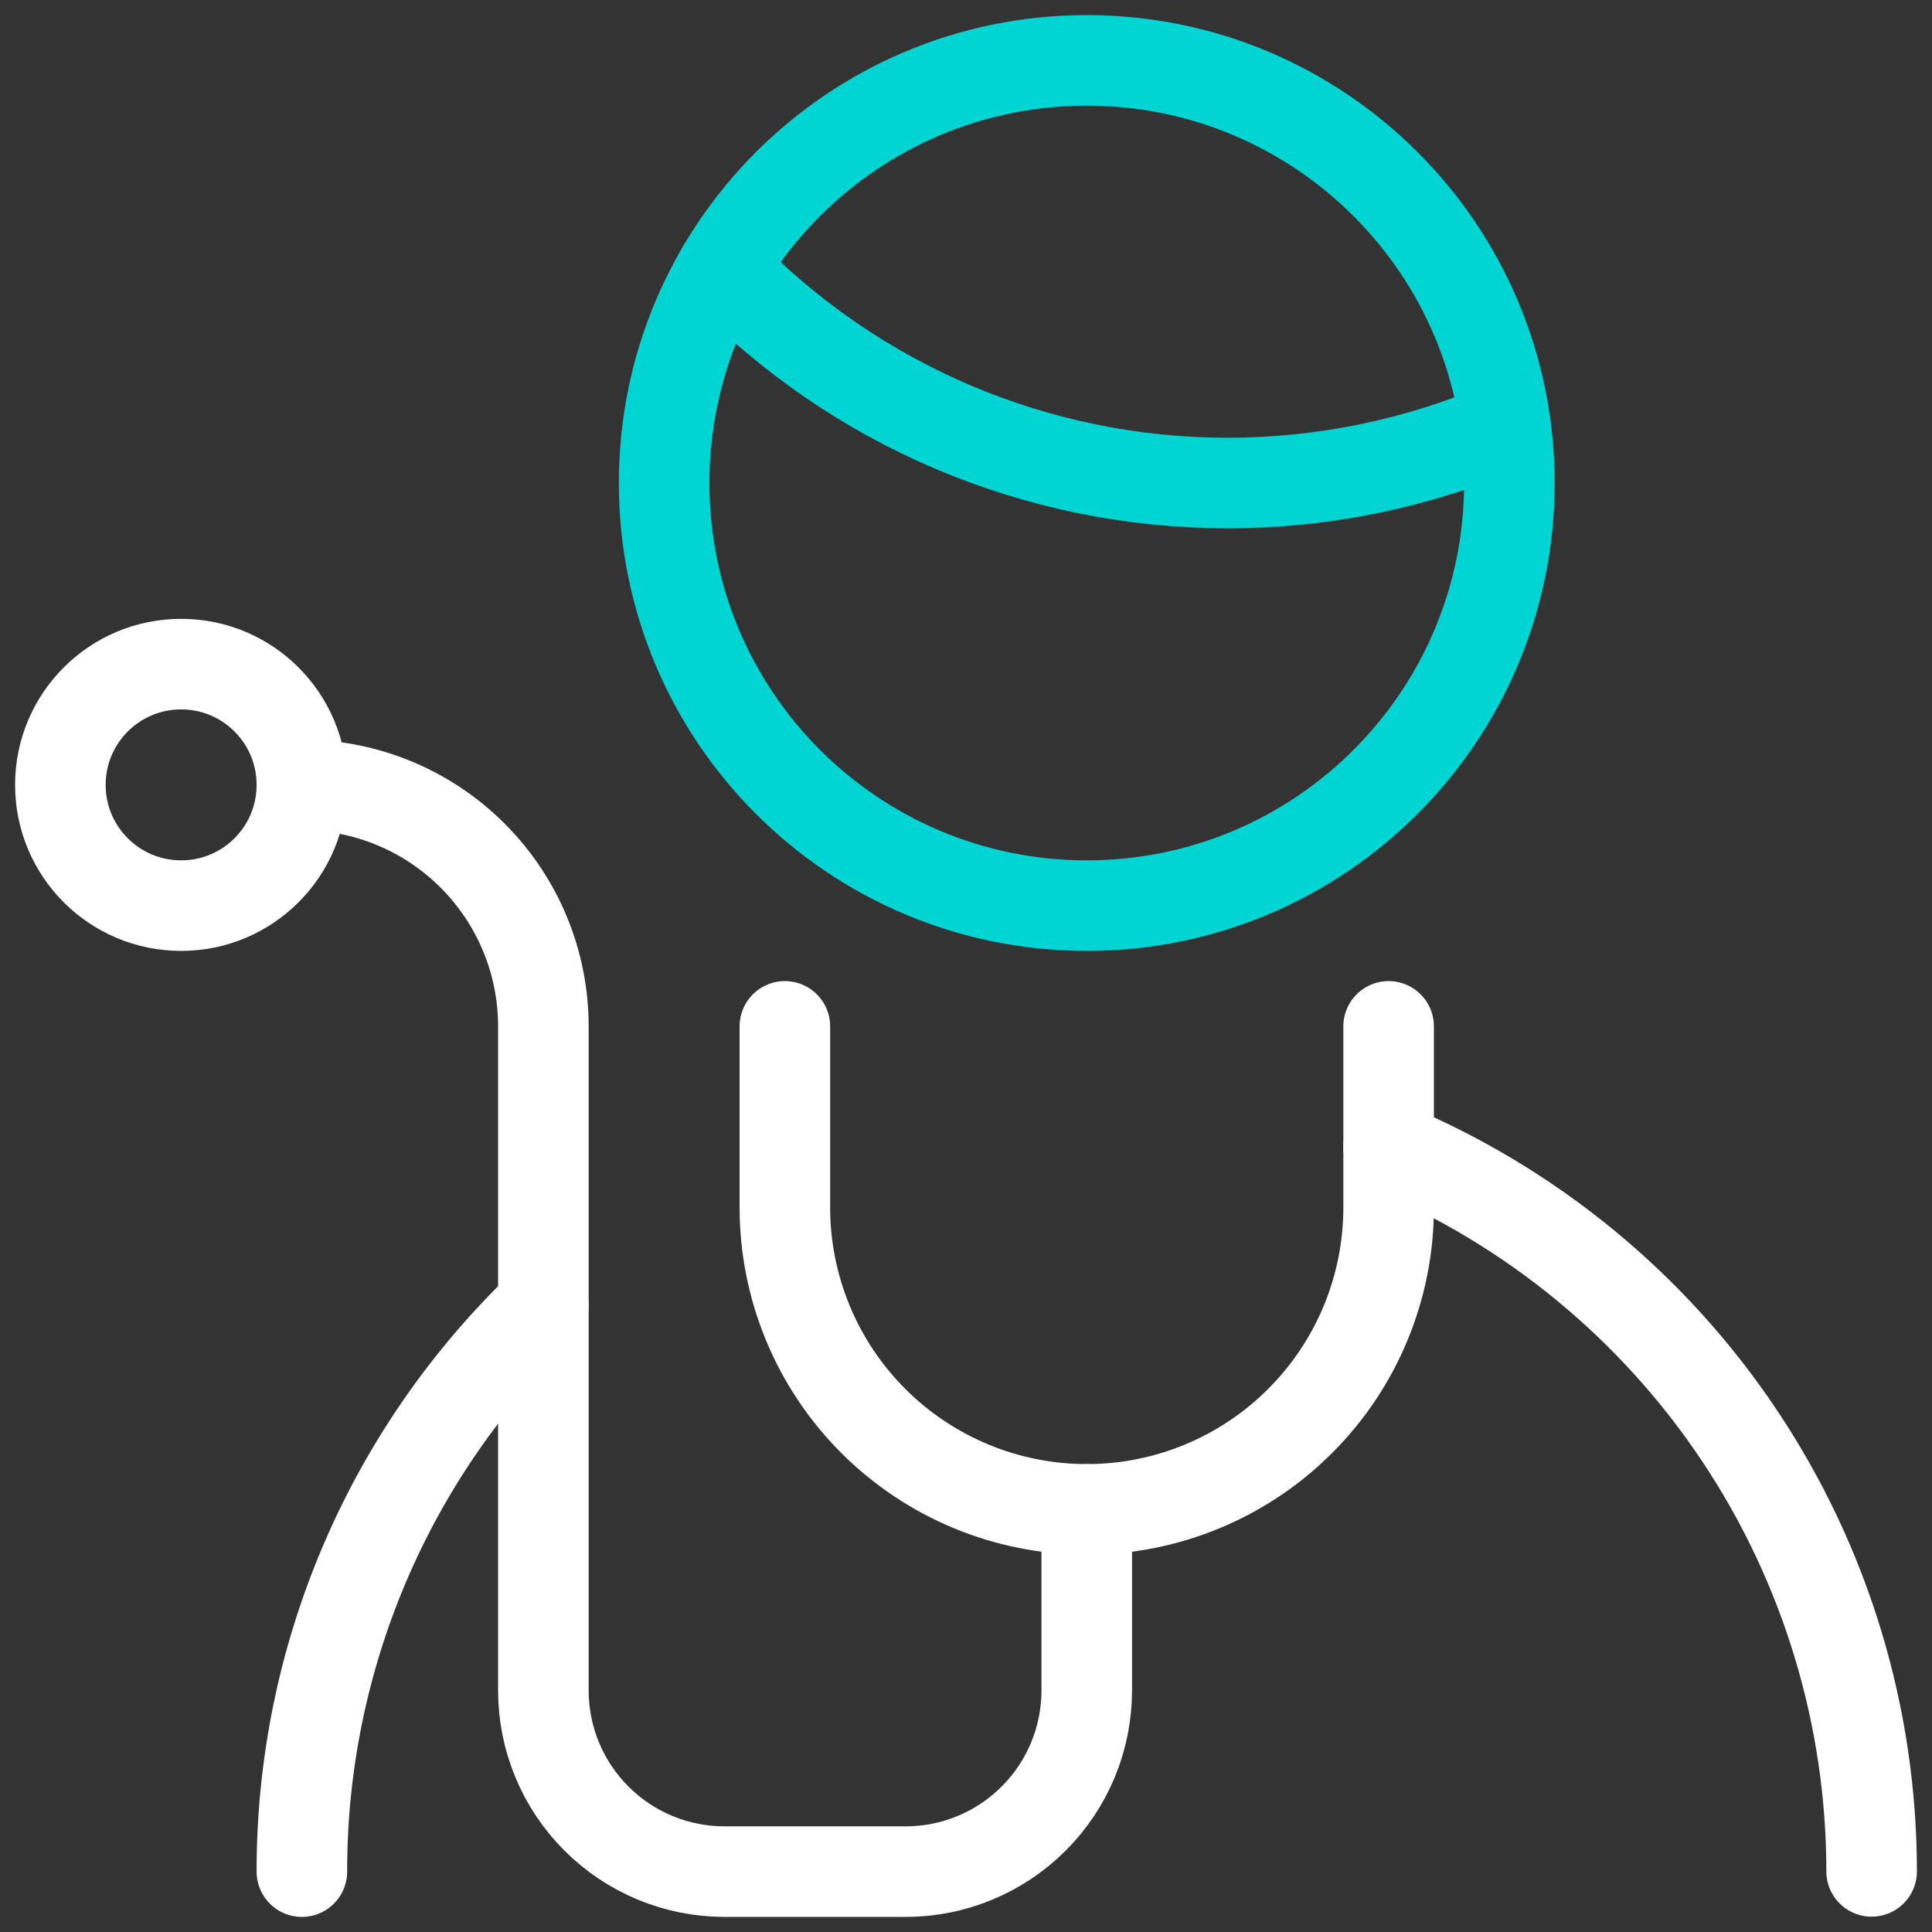
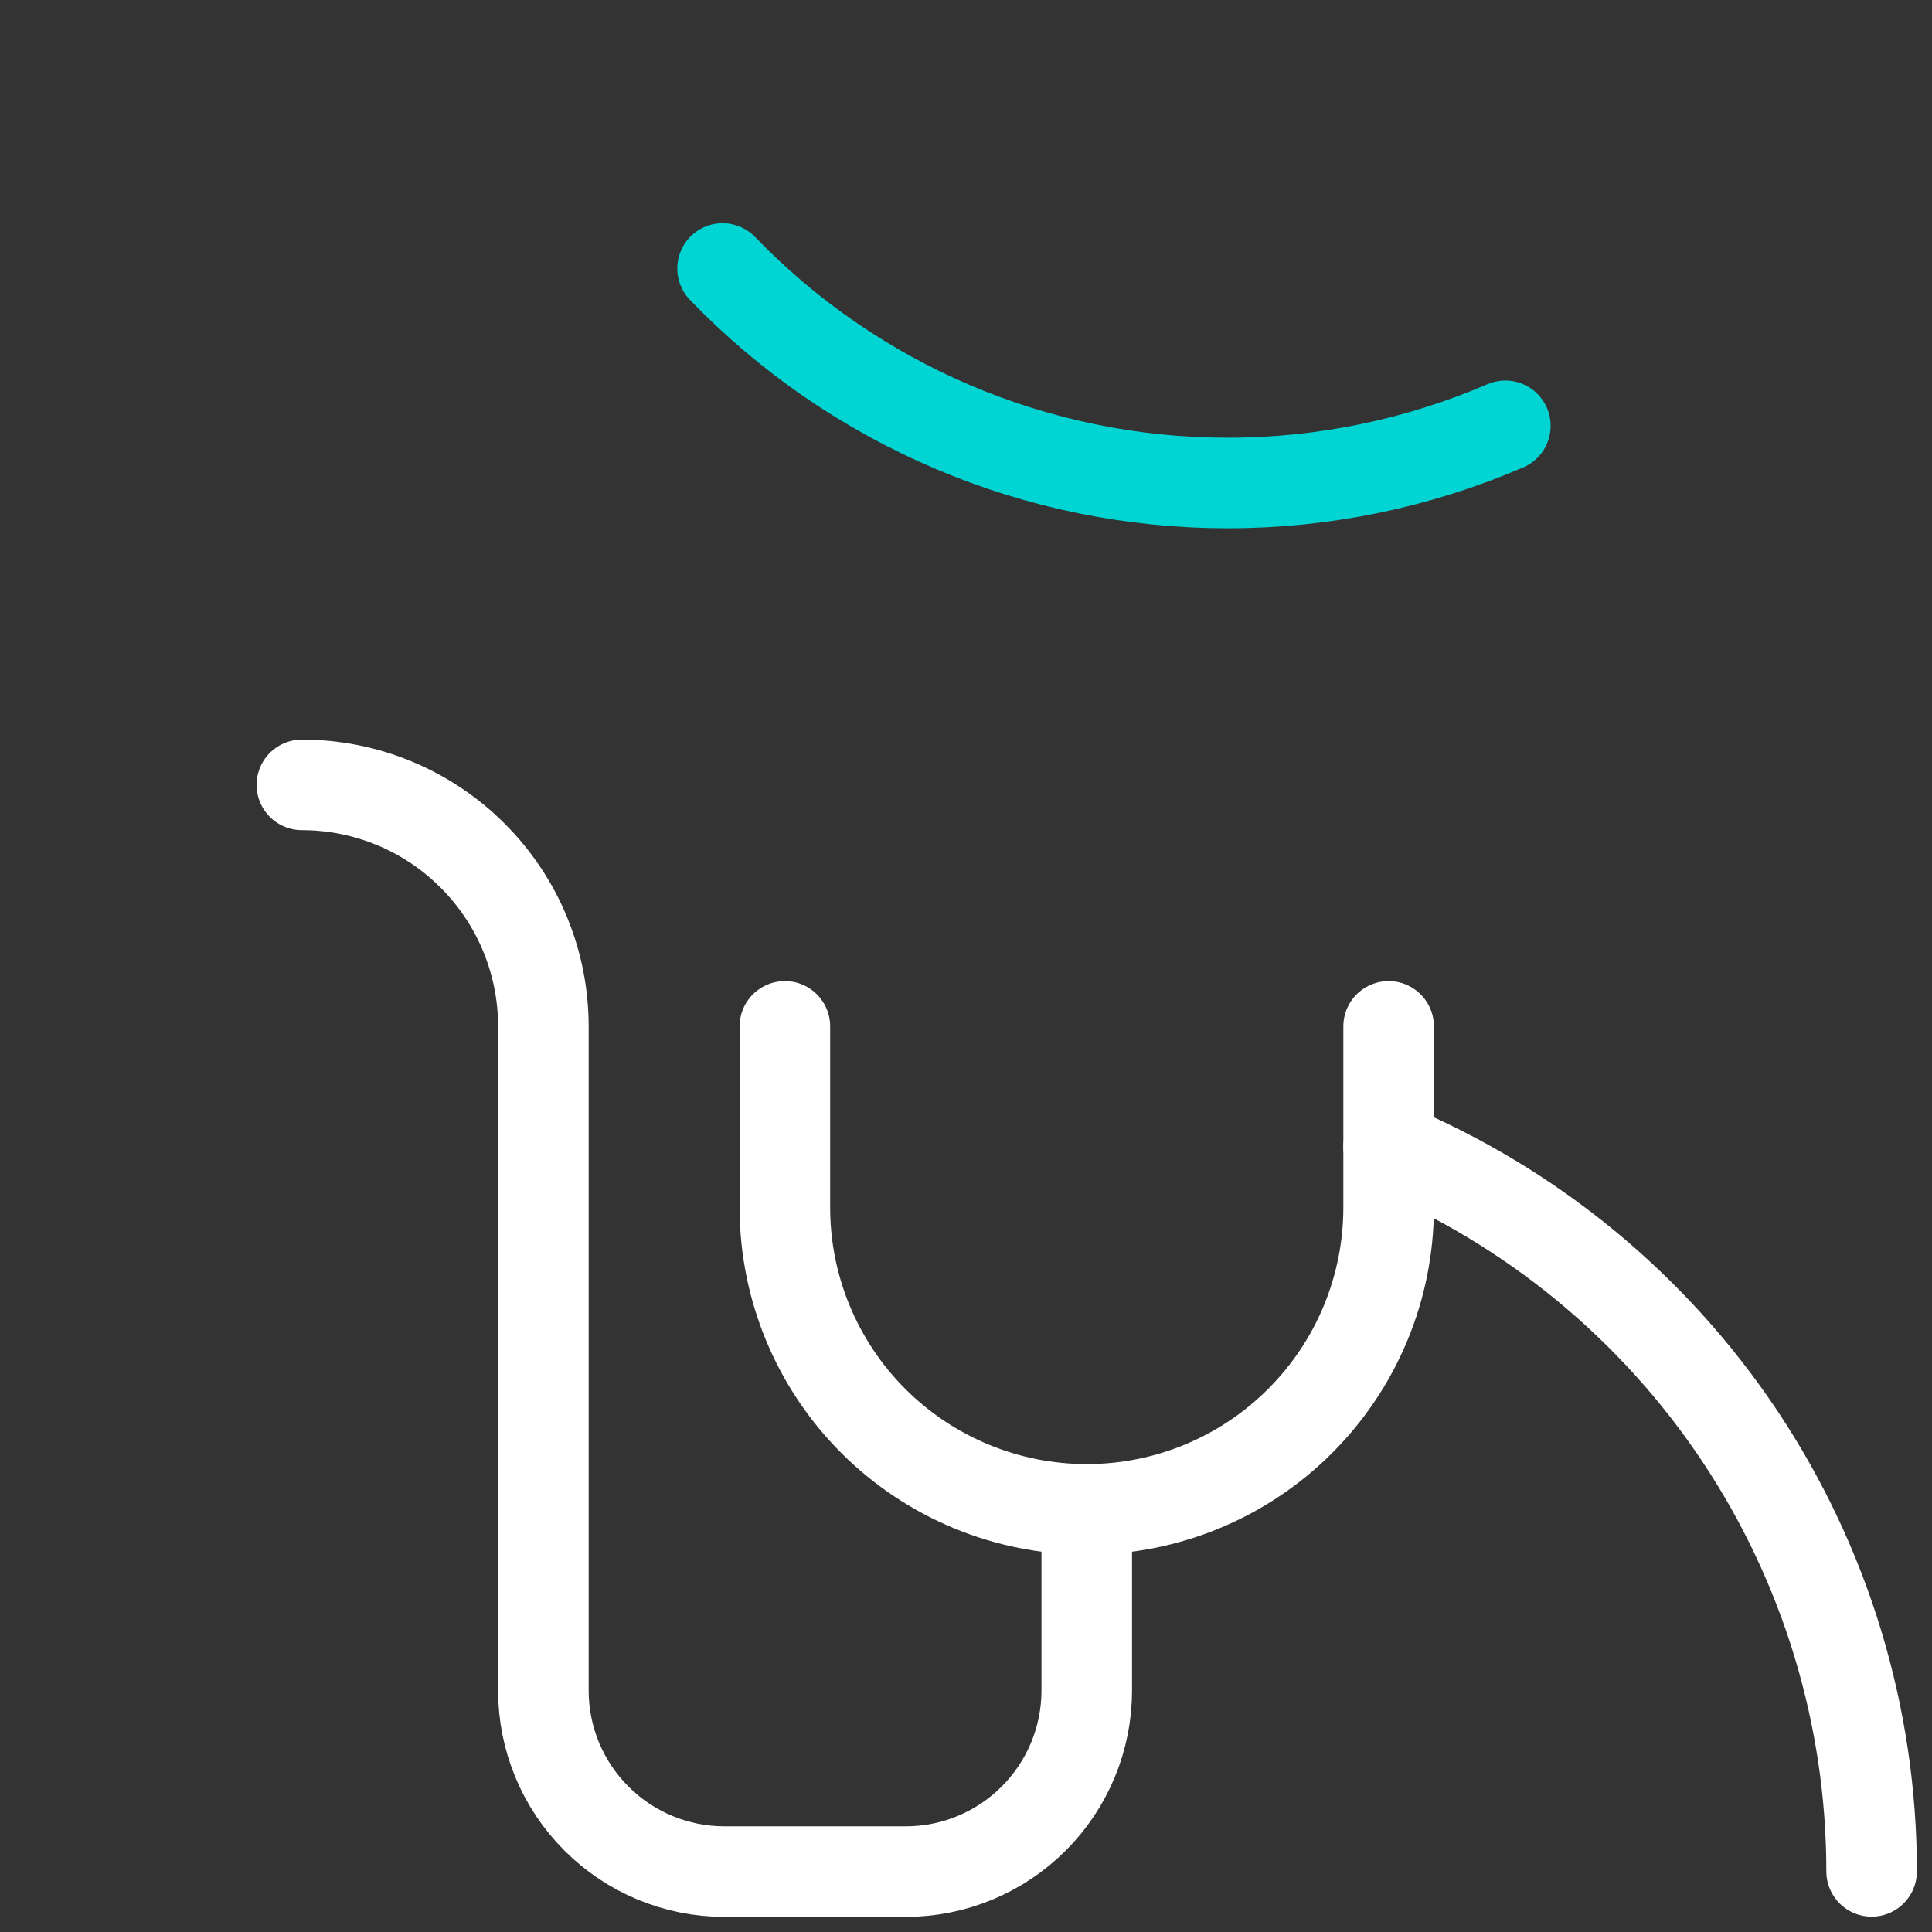
<svg xmlns="http://www.w3.org/2000/svg" width="32" height="32" viewBox="0 0 32 32" fill="none">
  <rect x="0" y="0" width="32" height="32" fill="#333333" stroke="none" />
  <g id="professions-man-doctor-2 1" clip-path="url(#clip0_2823_2361)">
    <path id="Vector" d="M23 18.996C25.369 19.984 27.392 21.65 28.816 23.785C30.24 25.921 31 28.43 31 30.996" stroke="#ffffff" stroke-width="1.5" stroke-linecap="round" stroke-linejoin="round" />
-     <path id="Vector_2" d="M5 31C4.998 29.247 5.351 27.512 6.039 25.899C6.726 24.287 7.734 22.831 9 21.619" stroke="#ffffff" stroke-width="1.5" stroke-linecap="round" stroke-linejoin="round" />
    <path id="Vector_3" d="M23 17V20C23 21.326 22.473 22.598 21.535 23.535C20.598 24.473 19.326 25 18 25C16.674 25 15.402 24.473 14.464 23.535C13.527 22.598 13 21.326 13 20V17" stroke="#ffffff" stroke-width="1.5" stroke-linecap="round" stroke-linejoin="round" />
-     <path id="Vector_4" d="M3 15C4.105 15 5 14.105 5 13C5 11.895 4.105 11 3 11C1.895 11 1 11.895 1 13C1 14.105 1.895 15 3 15Z" stroke="#ffffff" stroke-width="1.5" stroke-linecap="round" stroke-linejoin="round" />
    <path id="Vector_5" d="M5 13C6.061 13 7.078 13.421 7.828 14.172C8.579 14.922 9 15.939 9 17V28C9 28.796 9.316 29.559 9.879 30.121C10.441 30.684 11.204 31 12 31H15C15.796 31 16.559 30.684 17.121 30.121C17.684 29.559 18 28.796 18 28V25" stroke="#ffffff" stroke-width="1.5" stroke-linecap="round" stroke-linejoin="round" />
-     <path id="Vector_6" d="M18 15C21.866 15 25 11.866 25 8C25 4.134 21.866 1 18 1C14.134 1 11 4.134 11 8C11 11.866 14.134 15 18 15Z" stroke="#00D5D3" stroke-width="1.5" stroke-linecap="round" stroke-linejoin="round" />
    <path id="Vector_7" d="M11.968 4.447C13.052 5.571 14.351 6.465 15.789 7.076C17.226 7.686 18.772 8.001 20.333 8C21.915 8.001 23.48 7.678 24.933 7.053" stroke="#00D5D3" stroke-width="1.5" stroke-linecap="round" stroke-linejoin="round" />
  </g>
  <defs>
    <clipPath id="clip0_2823_2361">
      <rect width="32" height="32" fill="white" />
    </clipPath>
  </defs>
</svg>